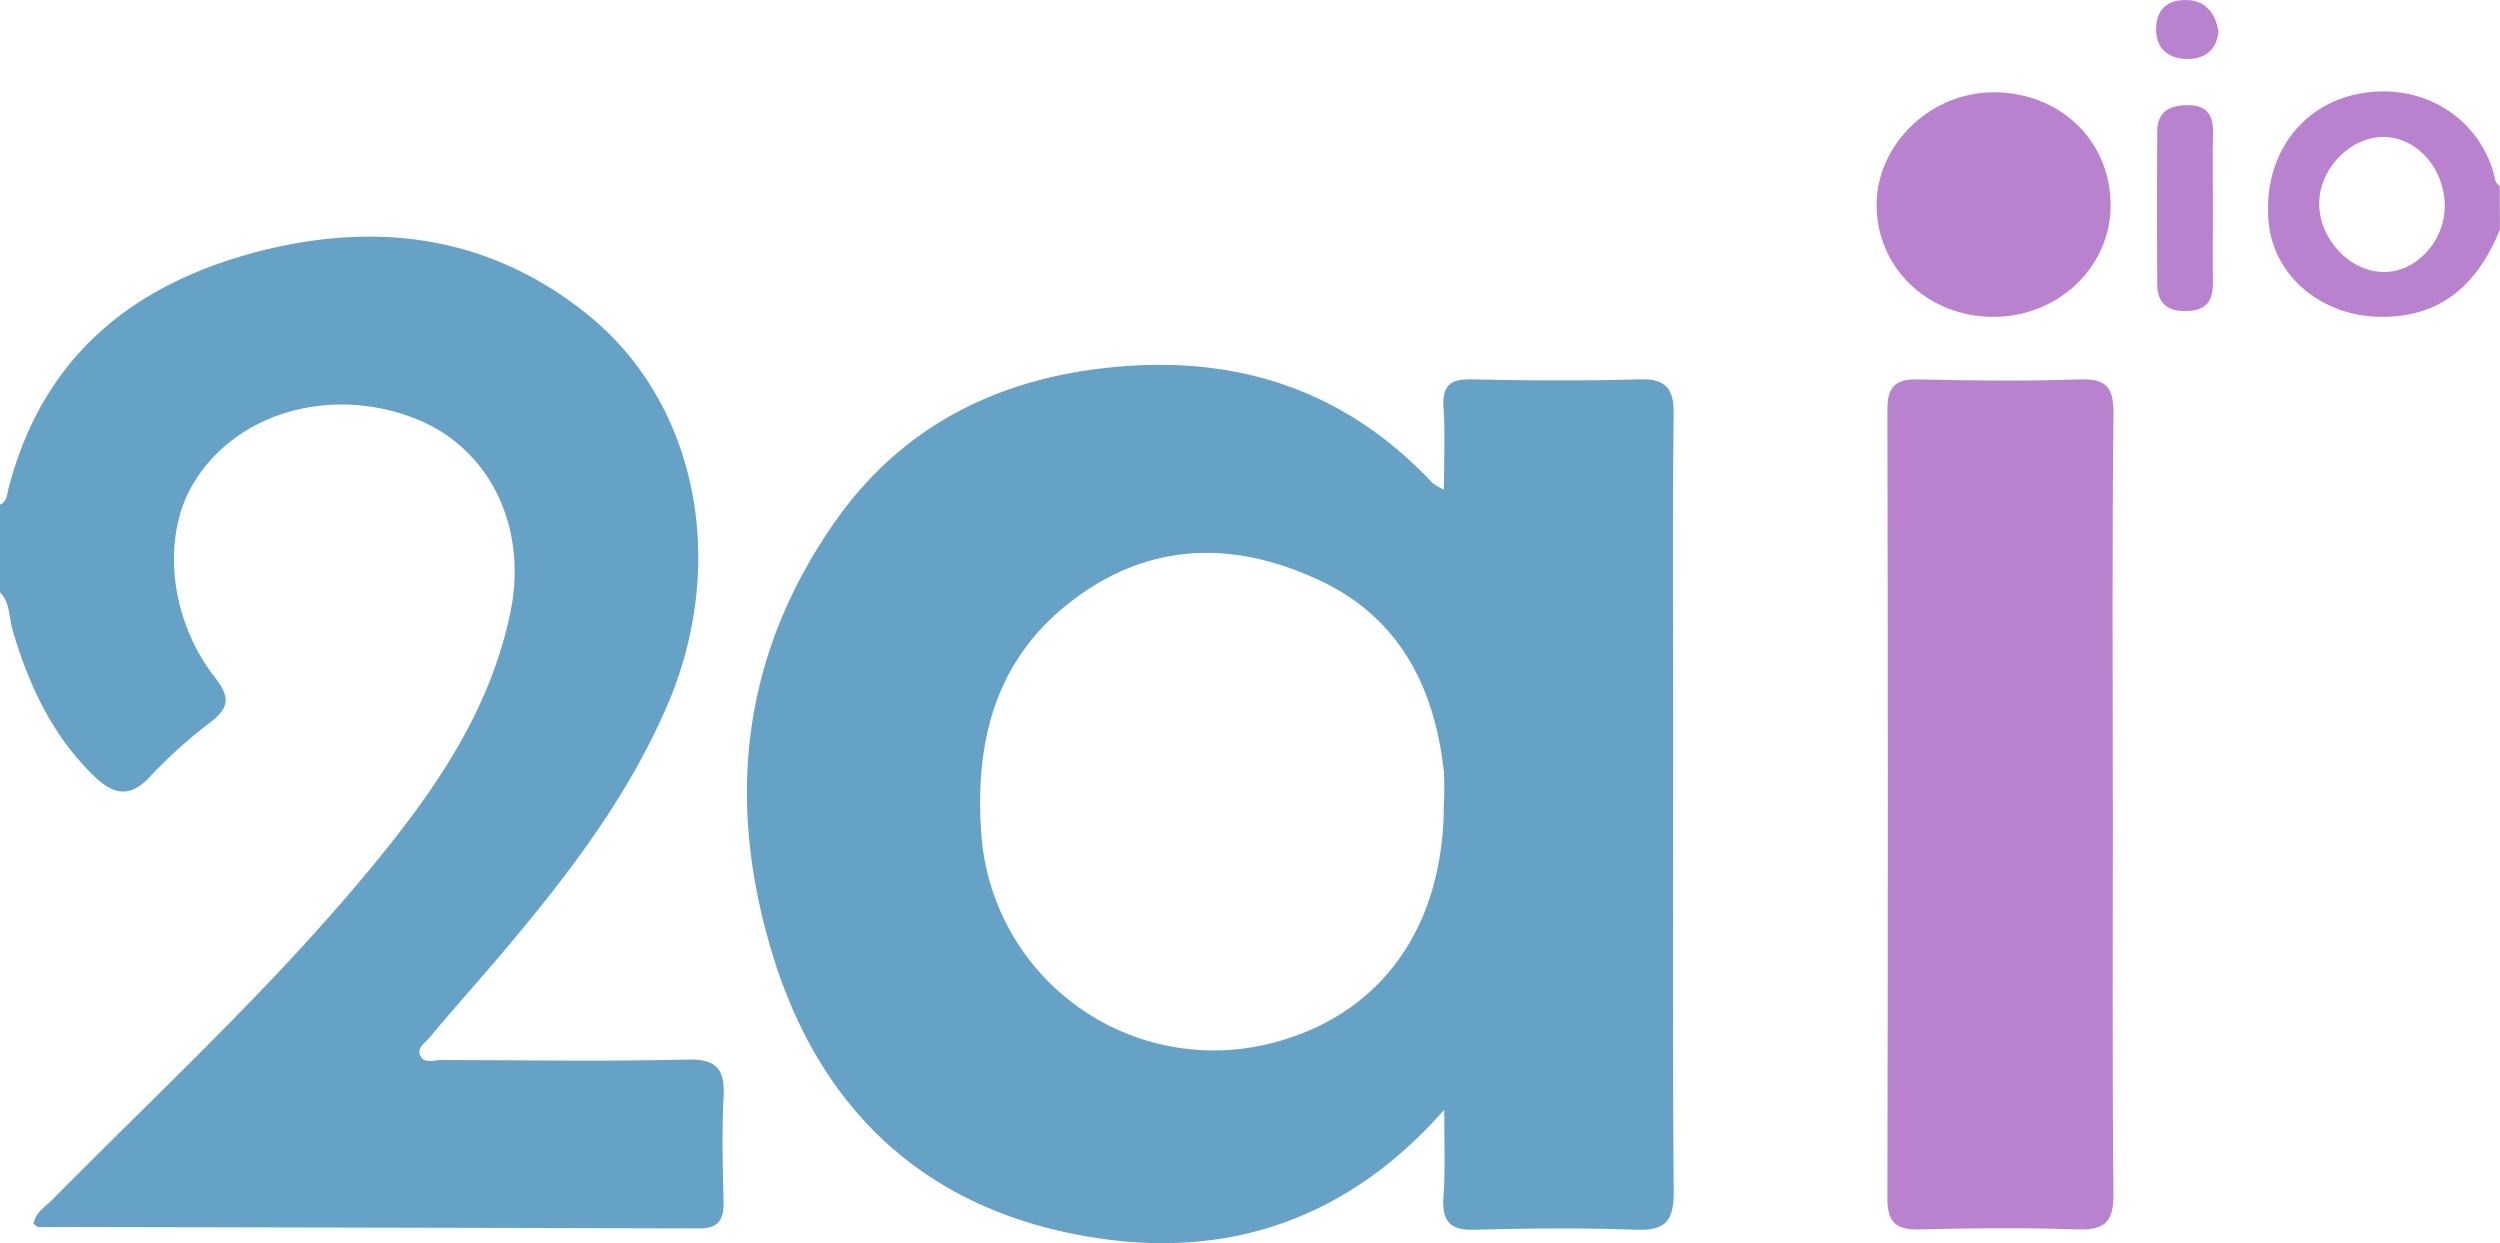
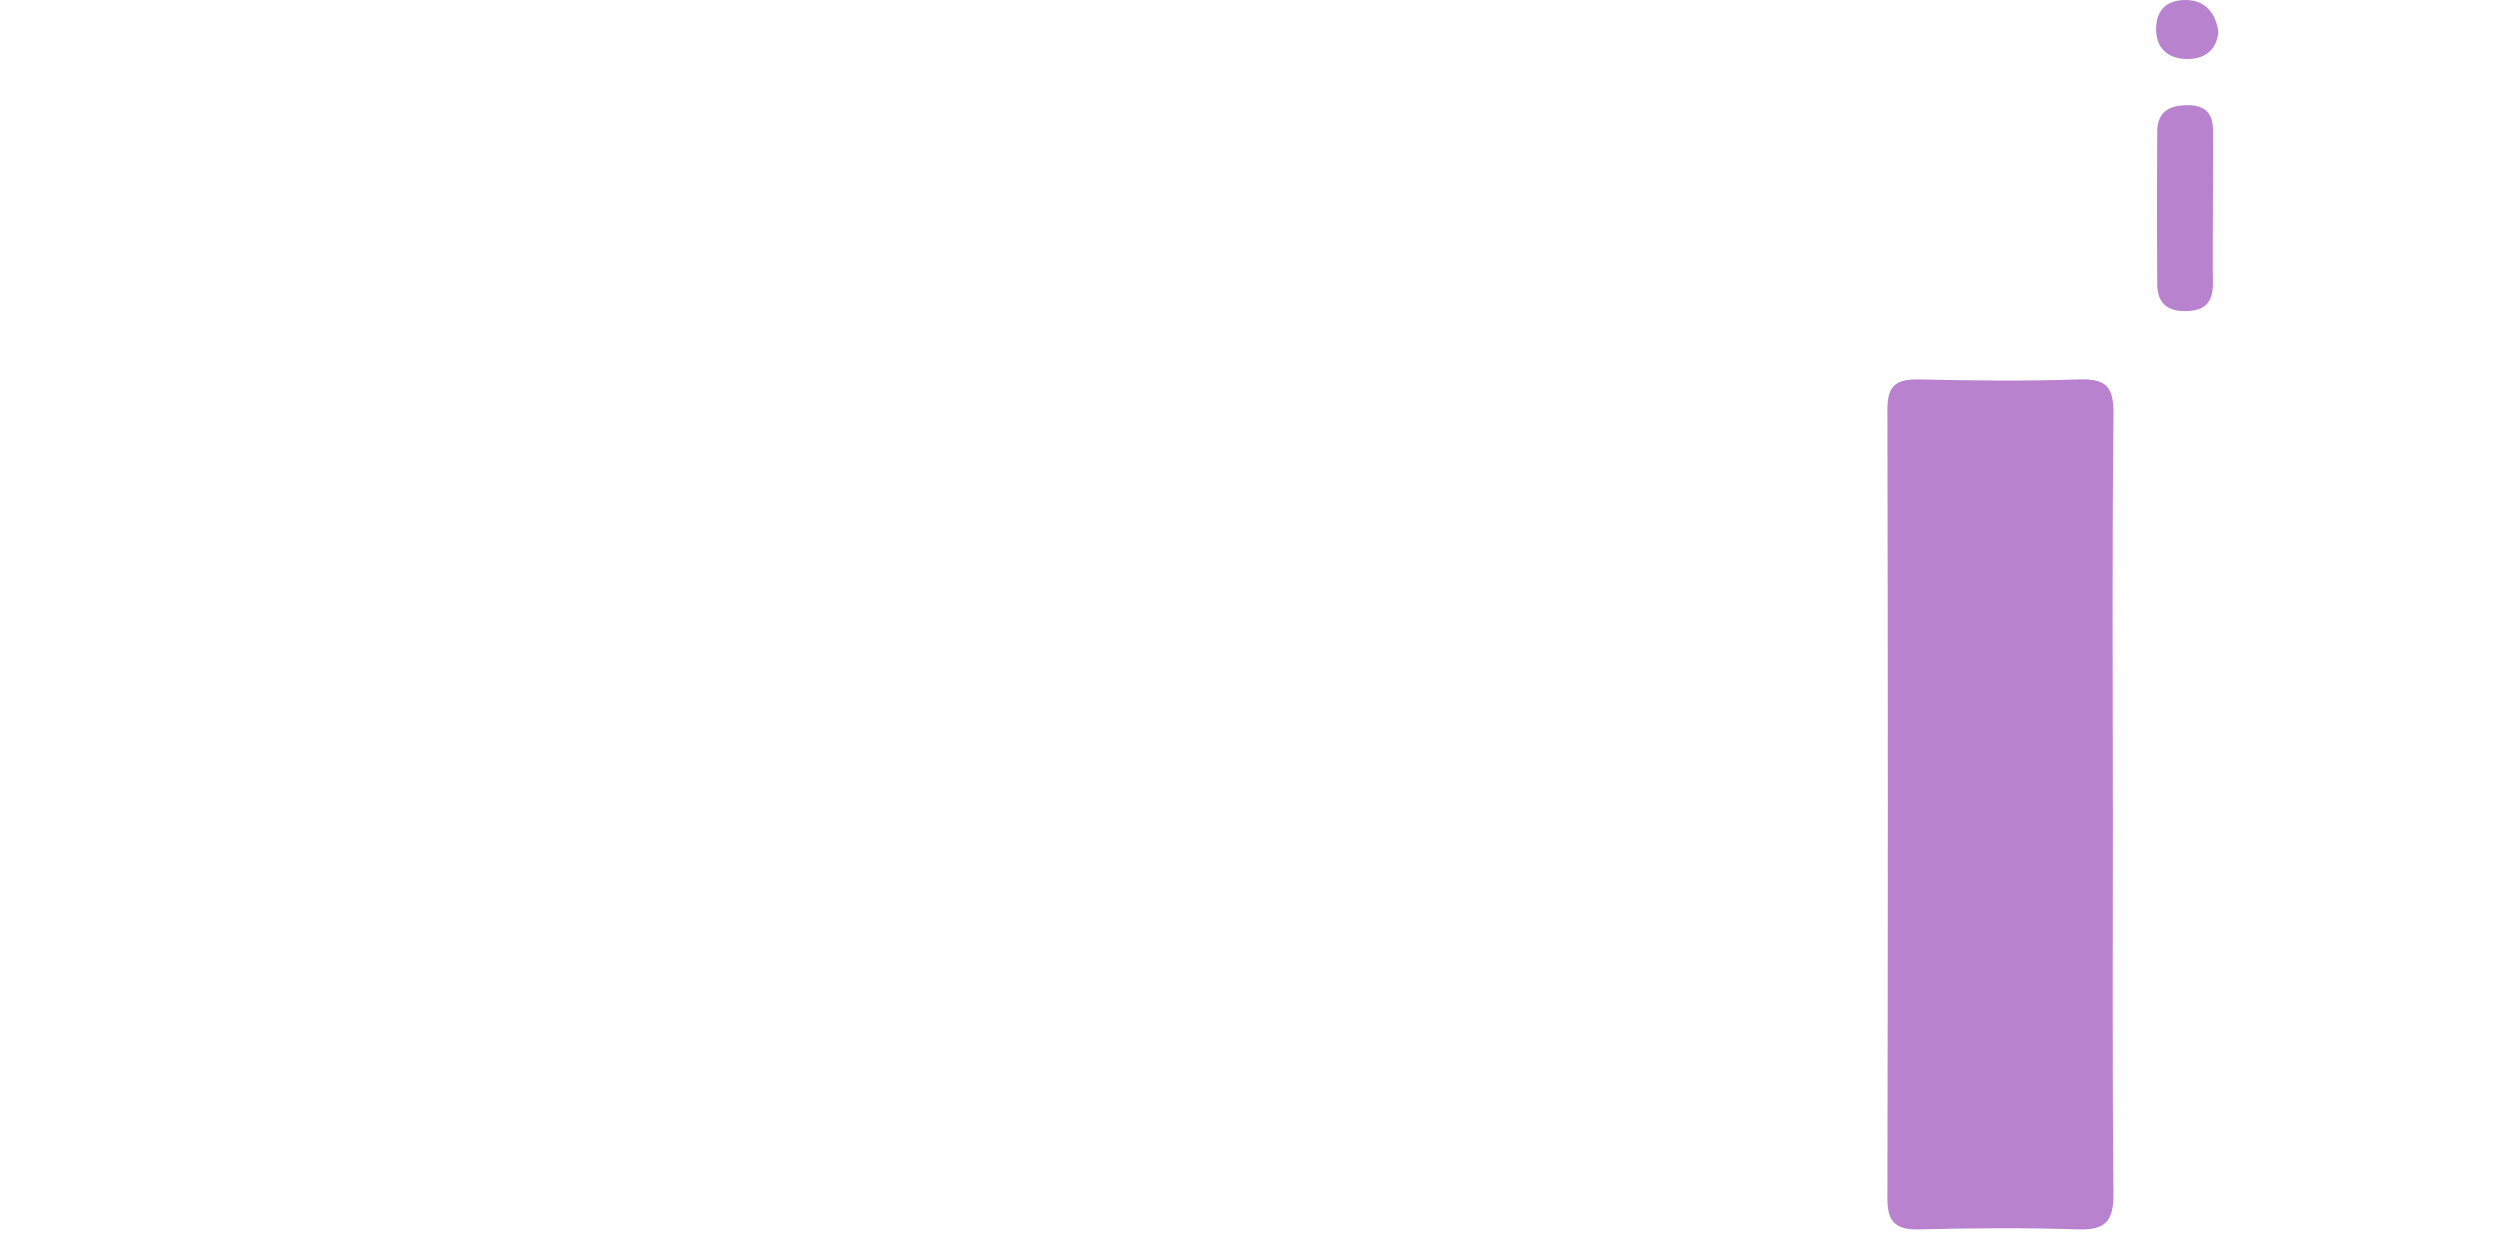
<svg xmlns="http://www.w3.org/2000/svg" id="Capa_1" data-name="Capa 1" viewBox="0 0 399.81 198.81">
  <defs>
    <style>.cls-1{fill:#66a2c6;}.cls-2{fill:#b882cf;}</style>
  </defs>
-   <path class="cls-1" d="M33.1,408.42c1.11-.48,1.11-1.59,1.34-2.51C39.83,385,54,373.3,74.16,368c19.11-5,37.18-2.64,52.83,9.95,17.77,14.28,22.63,40,12.72,62.81-6.66,15.32-16.81,28.25-27.53,40.81-3.47,4.05-7,8-10.42,12.12-.68.82-2.07,1.59-1.42,2.89s2.11.66,3.19.66c13.15,0,26.32.24,39.46-.08,4.79-.12,6.06,1.58,5.83,6-.3,5.64-.13,11.32,0,17,0,2.68-.94,4-3.75,4q-53-.13-105.9-.23c-.13,0-.26-.18-.7-.5.26-1.83,1.95-2.76,3.13-4,17-17.18,34.74-33.56,50.2-52.17,10.38-12.48,19.73-25.6,23-42,2.64-13.42-3.43-25.8-15-30.49-13.44-5.43-28.55-1.26-35.49,9.8C58.89,413,60,426.45,67.44,436c2.42,3.11,2.43,4.78-.6,7.15a77.07,77.07,0,0,0-9.65,8.66c-3.37,3.7-6.06,2.95-9.2-.13-6.64-6.5-10.35-14.56-12.9-23.3-.58-2-.36-4.3-2-5.95Z" transform="translate(-33.1 -327.71)" />
-   <path class="cls-2" d="M432.9,364.44c-3.48,8.51-9.18,14-19,13.94-9.52-.05-17.21-6.52-18-15.18-.94-10.32,5-18.75,14.57-20.52,9.73-1.81,18.71,3.47,21.4,12.62.23.79.18,1.66,1,2.15Zm-8.83-3.62c.11-5.92-4.27-11.05-9.56-11.2S404.18,354.37,404,360s4.67,11.14,10.27,11.21C419.36,371.3,424,366.43,424.07,360.82Z" transform="translate(-33.1 -327.71)" />
-   <path class="cls-1" d="M264.07,505.18c-15.11,17.2-33.67,23.51-54.3,20.7-26.66-3.63-44.83-18.88-53-45.14-7.65-24.69-5.18-48,9.74-69.42,10.67-15.31,25.89-23,44.2-24.85,20.08-2.06,37.47,3.54,51.48,18.48a10.07,10.07,0,0,0,1.83,1.06c0-4.69.21-8.95-.07-13.17-.23-3.6,1.18-4.53,4.59-4.46,8.82.19,17.65.26,26.47,0,4.34-.15,5.81,1.21,5.75,5.64-.21,17-.08,34-.08,50.94,0,24.47-.11,48.95.09,73.42,0,4.61-1.34,6.14-6,6-8.64-.33-17.31-.23-26,0-3.75.08-5-1.35-4.85-5C264.25,515,264.07,510.68,264.07,505.18Zm-.06-49a46.1,46.1,0,0,0,0-5c-1.43-13.39-7-24.47-19.49-30.47-13.11-6.27-26.4-6.62-38.78,2.19-13.18,9.38-16.82,22.79-15.7,38.19a37.26,37.26,0,0,0,45.49,33.67C253.55,490.58,264.05,476.39,264,456.2Z" transform="translate(-33.1 -327.71)" />
  <path class="cls-2" d="M371,456.25c0,20.8-.11,41.59.09,62.39.05,4.43-1.35,5.82-5.7,5.68-8.48-.28-17-.21-25.45,0-3.67.08-5-1.19-5-4.9q.14-63.13,0-126.28c0-3.82,1.48-4.83,5.05-4.75,8.48.19,17,.29,25.45,0,4.36-.17,5.71,1.05,5.66,5.53-.24,20.8-.11,41.59-.11,62.39Z" transform="translate(-33.1 -327.71)" />
-   <path class="cls-2" d="M351.89,378.38c-10.58,0-18.77-7.94-18.67-18.07.09-9.58,8.63-17.78,18.57-17.84,10.64-.06,18.73,7.61,18.85,17.87C370.76,370.3,362.35,378.39,351.89,378.38Z" transform="translate(-33.1 -327.71)" />
-   <path class="cls-2" d="M387,361.25c0,3.8-.07,7.61,0,11.42.08,3-.9,4.7-4.18,4.79-3.13.09-4.71-1.27-4.73-4.33q-.08-12.17,0-24.34c0-3.19,1.92-4.25,4.86-4.26s4.13,1.43,4.07,4.3C386.91,353,387,357.11,387,361.25Z" transform="translate(-33.1 -327.71)" />
+   <path class="cls-2" d="M387,361.25c0,3.8-.07,7.61,0,11.42.08,3-.9,4.7-4.18,4.79-3.13.09-4.71-1.27-4.73-4.33q-.08-12.17,0-24.34c0-3.19,1.92-4.25,4.86-4.26s4.13,1.43,4.07,4.3Z" transform="translate(-33.1 -327.71)" />
  <path class="cls-2" d="M387.88,332.83c-.35,3.23-2.58,4.39-5.18,4.31-3-.09-4.93-1.81-4.78-5.11s2.35-4.41,5-4.31C385.93,327.82,387.49,330,387.88,332.83Z" transform="translate(-33.1 -327.71)" />
</svg>